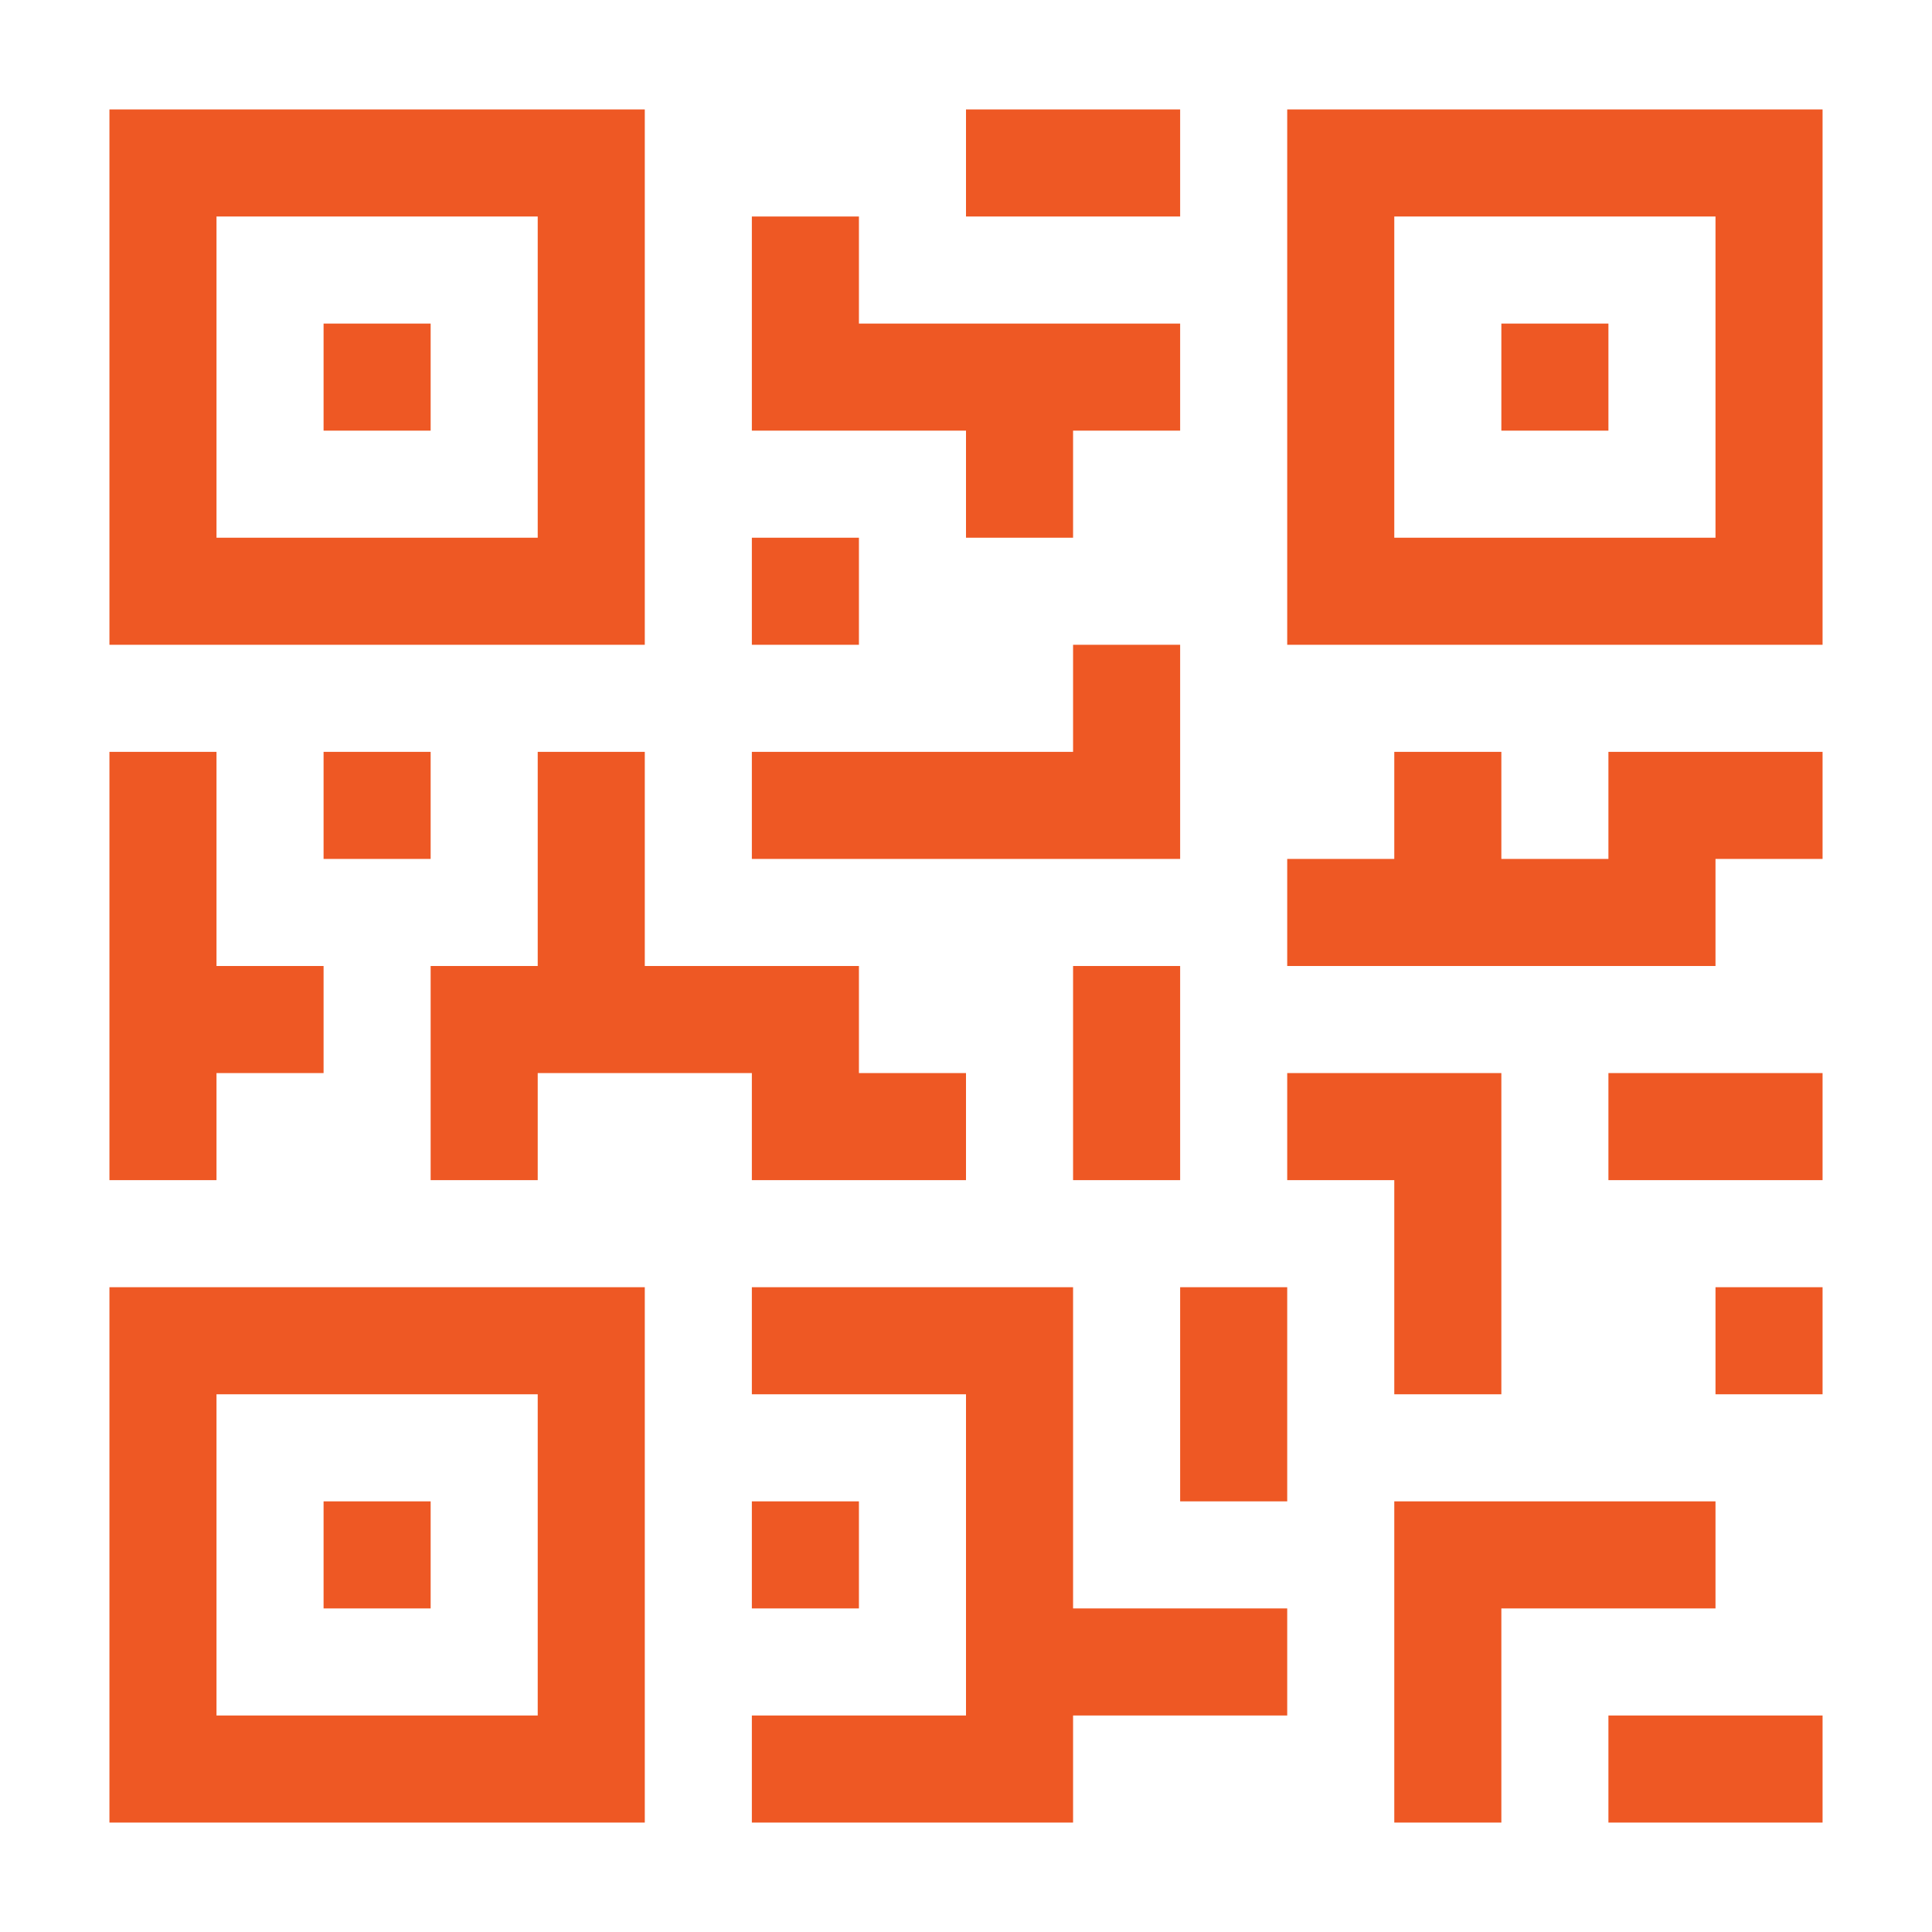
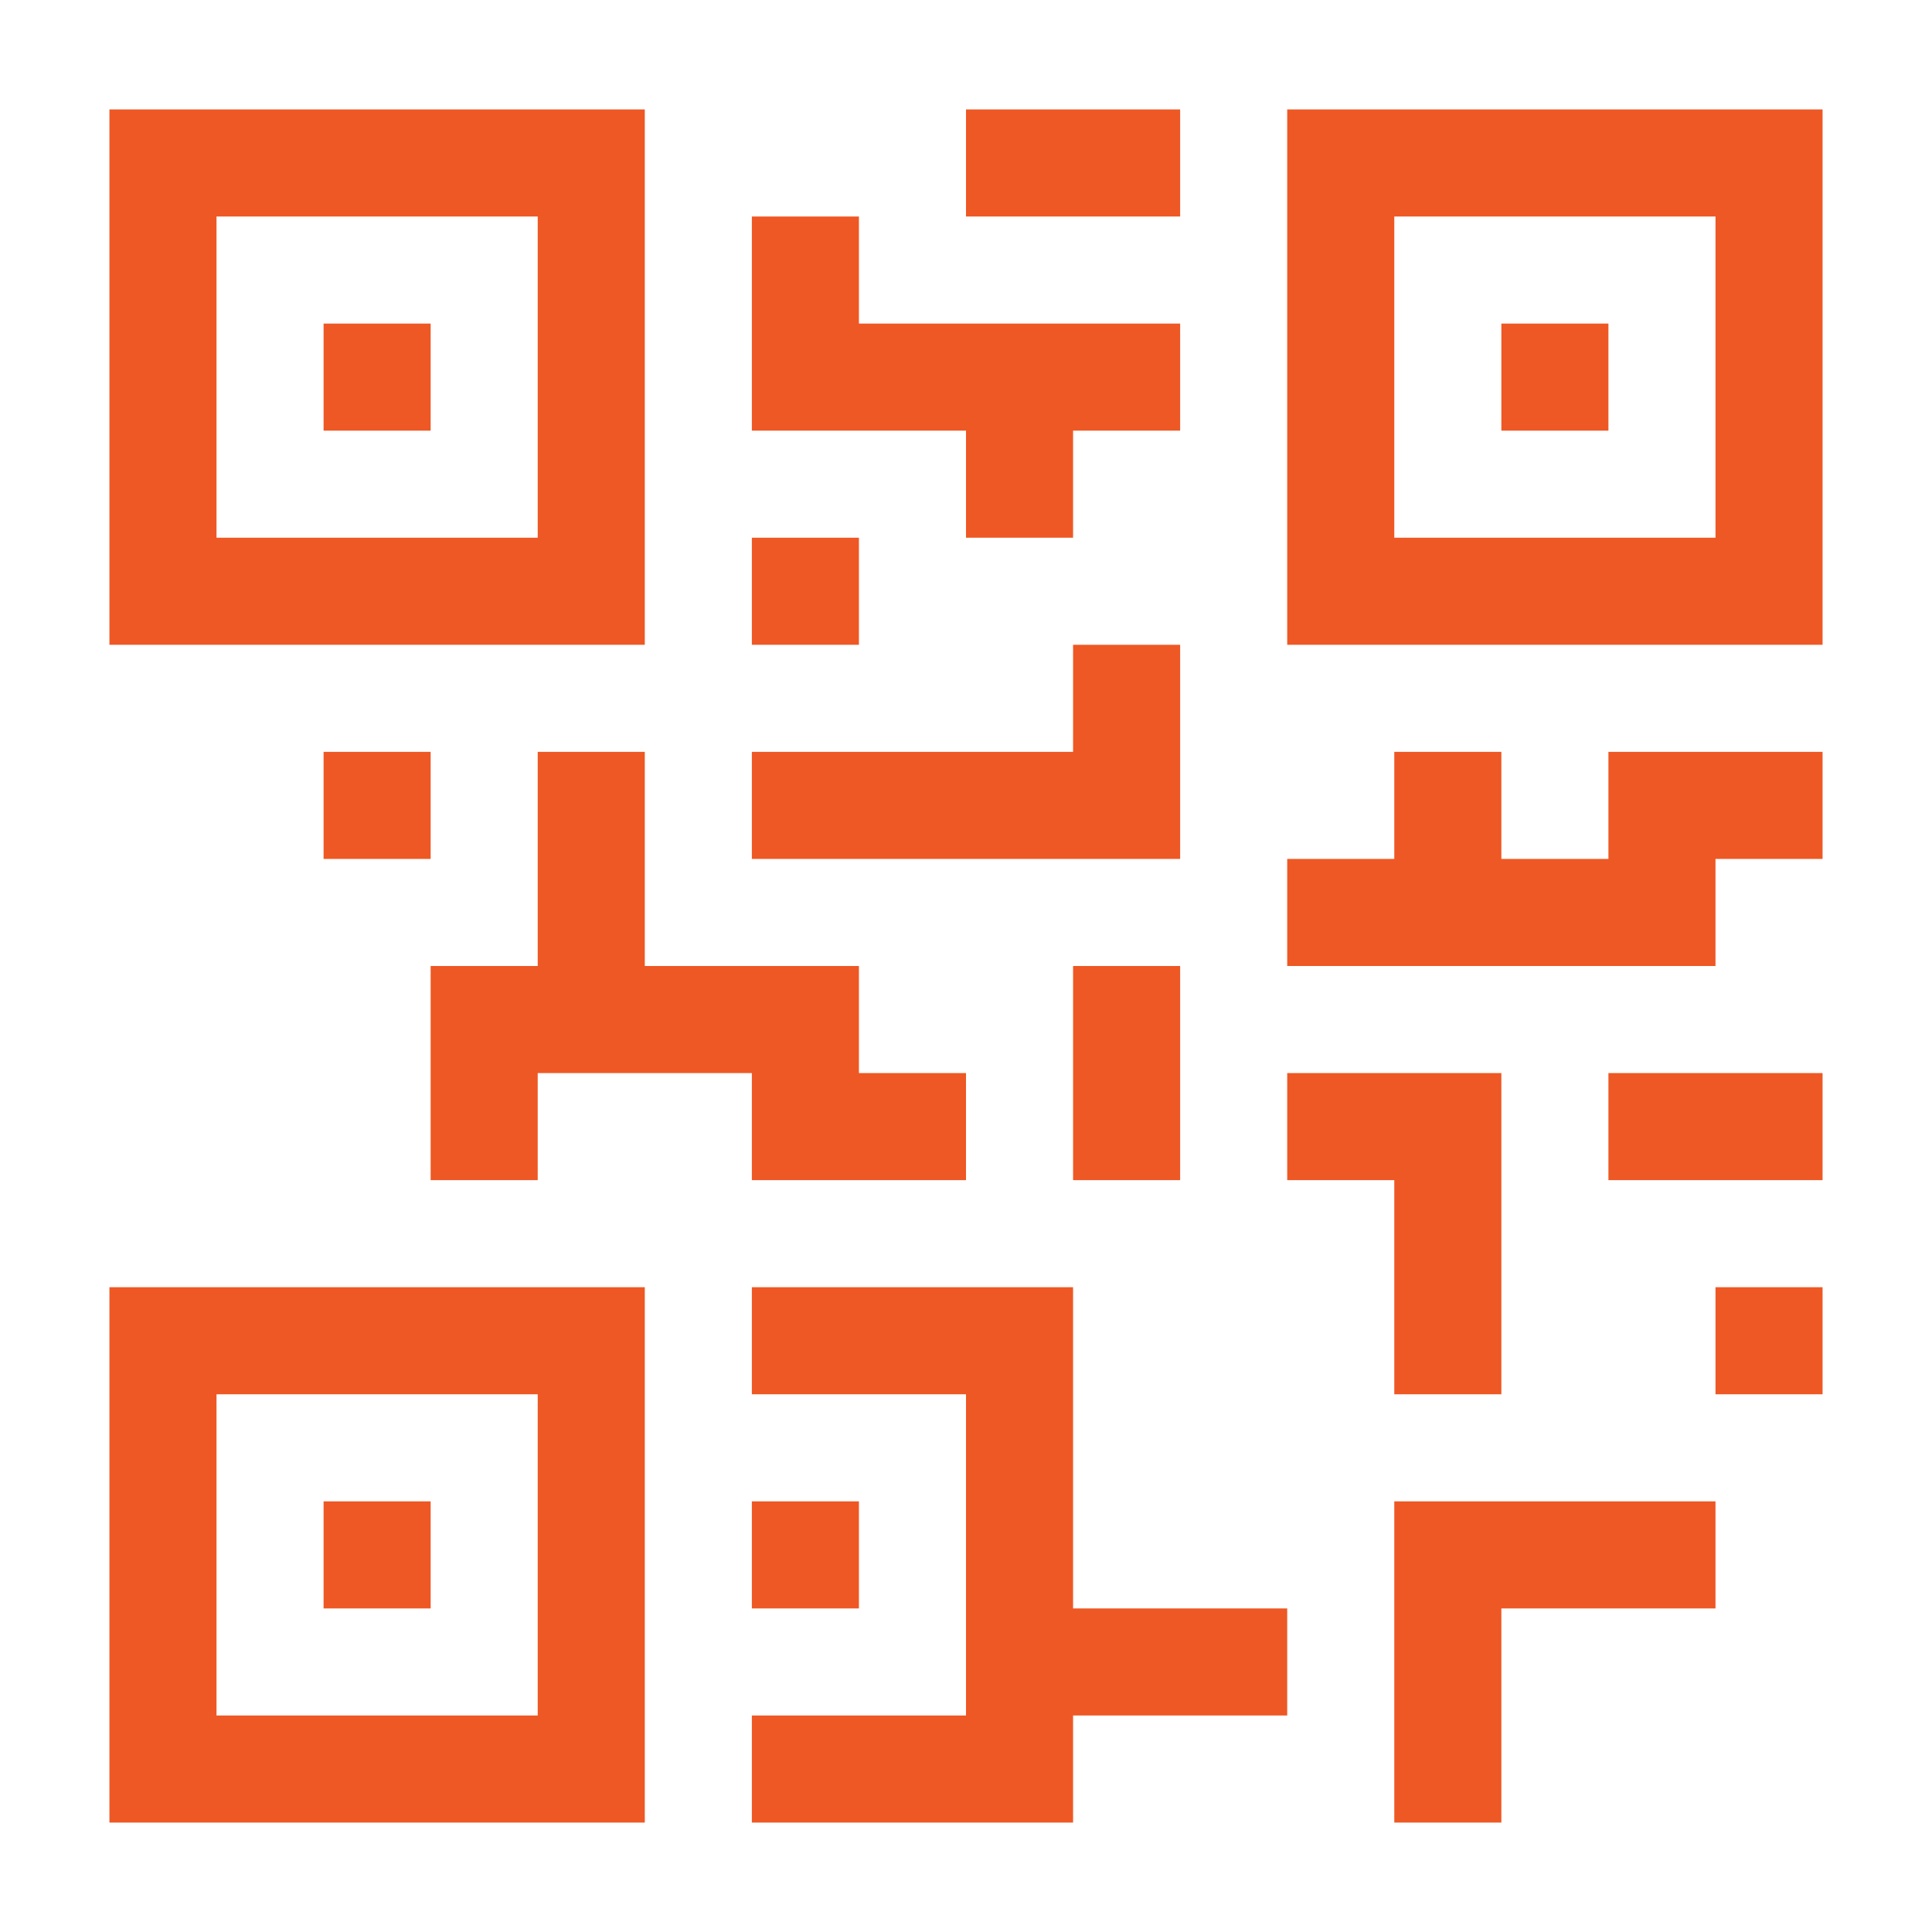
<svg xmlns="http://www.w3.org/2000/svg" width="512" height="512" xml:space="preserve" version="1.1">
  <g>
    <title>Layer 1</title>
    <g id="svg_42">
      <g id="svg_1">
        <g id="svg_2">
          <g id="svg_3">
            <path fill="#ee5824" id="svg_4" d="m170.875,29l-141.875,0l0,141.875l141.875,0l0,-141.875zm-28.375,113.5l-85.125,0l0,-85.125l85.125,0l0,85.125z" />
            <rect fill="#ee5824" id="svg_5" height="28.375" width="28.375" y="85.75" x="85.75" />
            <path fill="#ee5824" id="svg_6" d="m341.125,29l0,141.875l141.875,0l0,-141.875l-141.875,0zm113.5,113.5l-85.125,0l0,-85.125l85.125,0l0,85.125z" />
            <rect fill="#ee5824" id="svg_7" height="28.375" width="28.375" y="85.75" x="397.875" />
            <path fill="#ee5824" id="svg_8" d="m29,483l141.875,0l0,-141.875l-141.875,0l0,141.875zm28.375,-113.5l85.125,0l0,85.125l-85.125,0l0,-85.125z" />
            <rect fill="#ee5824" id="svg_9" height="28.375" width="28.375" y="397.875" x="85.75" />
            <rect y="29" fill="#ee5824" id="svg_10" height="28.375" width="56.75" x="256" />
            <polygon fill="#ee5824" id="svg_11" points="256,142.5 284.375,142.5 284.375,114.125 312.75,114.125 312.75,85.75 227.625,85.75 227.625,57.375 199.25,57.375 199.25,85.75 199.25,99.938 199.25,114.125 256,114.125 " />
            <rect fill="#ee5824" id="svg_12" height="28.375" width="28.375" y="142.5" x="199.25" />
            <polygon fill="#ee5824" id="svg_13" points="312.75,170.875 284.375,170.875 284.375,199.25 199.25,199.25 199.25,227.625 312.75,227.625 " />
-             <polygon fill="#ee5824" id="svg_14" points="57.375,284.375 85.75,284.375 85.75,256 57.375,256 57.375,199.25 29,199.25 29,312.75 57.375,312.75 " />
            <rect fill="#ee5824" id="svg_15" height="28.375" width="28.375" y="199.25" x="85.75" />
            <polygon fill="#ee5824" id="svg_16" points="199.25,312.75 256,312.75 256,284.375 227.625,284.375 227.625,256 170.875,256 170.875,199.25 142.5,199.25 142.5,256 114.125,256 114.125,312.75 142.5,312.75 142.5,284.375 156.688,284.375 170.875,284.375 199.25,284.375 " />
            <rect fill="#ee5824" id="svg_17" height="56.75" width="28.375" y="256" x="284.375" />
            <polygon fill="#ee5824" id="svg_18" points="284.375,341.125 199.25,341.125 199.25,369.5 256,369.5 256,454.625 199.25,454.625 199.25,483 284.375,483 284.375,454.625 341.125,454.625 341.125,426.25 284.375,426.25 " />
            <rect fill="#ee5824" id="svg_19" height="28.375" width="28.375" y="397.875" x="199.25" />
-             <rect fill="#ee5824" id="svg_20" height="56.75" width="28.375" y="341.125" x="312.75" />
            <polygon fill="#ee5824" id="svg_21" points="454.625,397.875 369.5,397.875 369.5,483 397.875,483 397.875,426.25 454.625,426.25 " />
-             <rect fill="#ee5824" id="svg_22" height="28.375" width="56.75" y="454.625" x="426.25" />
            <rect fill="#ee5824" id="svg_23" height="28.375" width="28.375" y="341.125" x="454.625" />
            <polygon fill="#ee5824" id="svg_24" points="369.5,369.5 397.875,369.5 397.875,284.375 341.125,284.375 341.125,312.75 369.5,312.75 " />
            <polygon fill="#ee5824" id="svg_25" points="426.25,227.625 397.875,227.625 397.875,199.25 369.5,199.25 369.5,227.625 341.125,227.625 341.125,256 454.625,256 454.625,227.625 483,227.625 483,199.25 426.25,199.25 " />
            <rect fill="#ee5824" id="svg_26" height="28.375" width="56.75" y="284.375" x="426.25" />
          </g>
        </g>
      </g>
      <g id="svg_27" />
      <g id="svg_28" />
      <g id="svg_29" />
      <g id="svg_30" />
      <g id="svg_31" />
      <g id="svg_32" />
      <g id="svg_33" />
      <g id="svg_34" />
      <g id="svg_35" />
      <g id="svg_36" />
      <g id="svg_37" />
      <g id="svg_38" />
      <g id="svg_39" />
      <g id="svg_40" />
      <g id="svg_41" />
    </g>
  </g>
</svg>